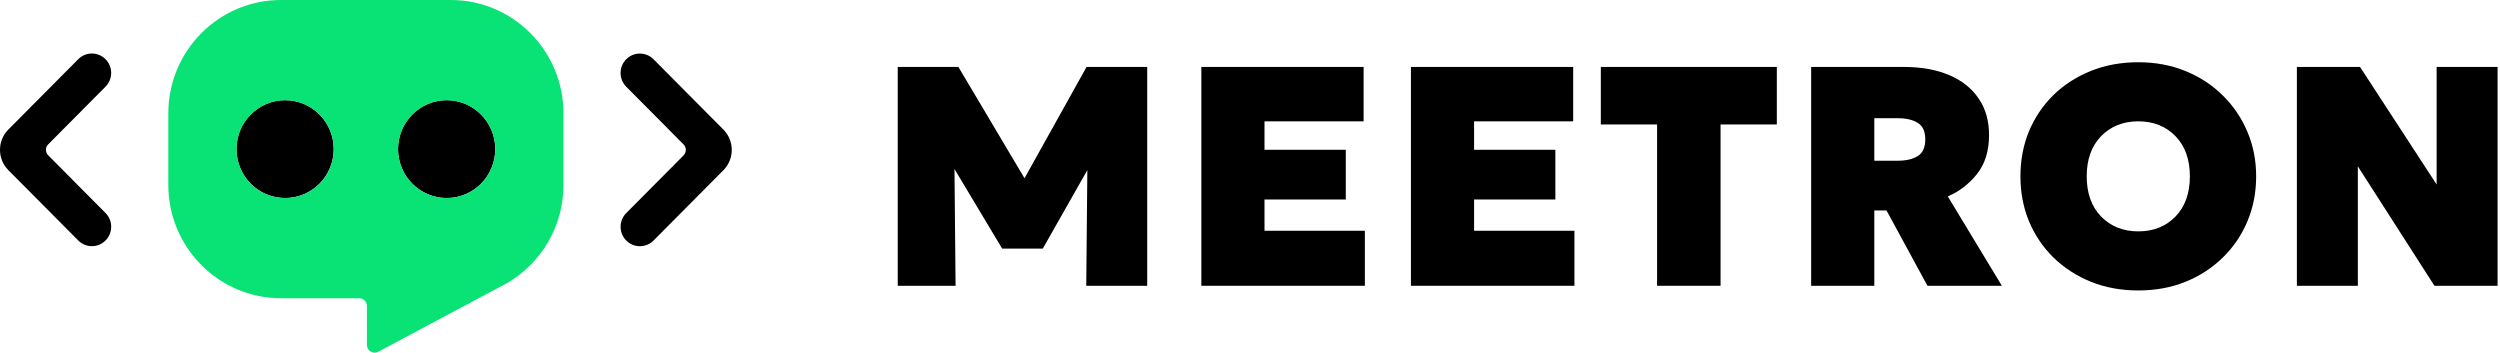
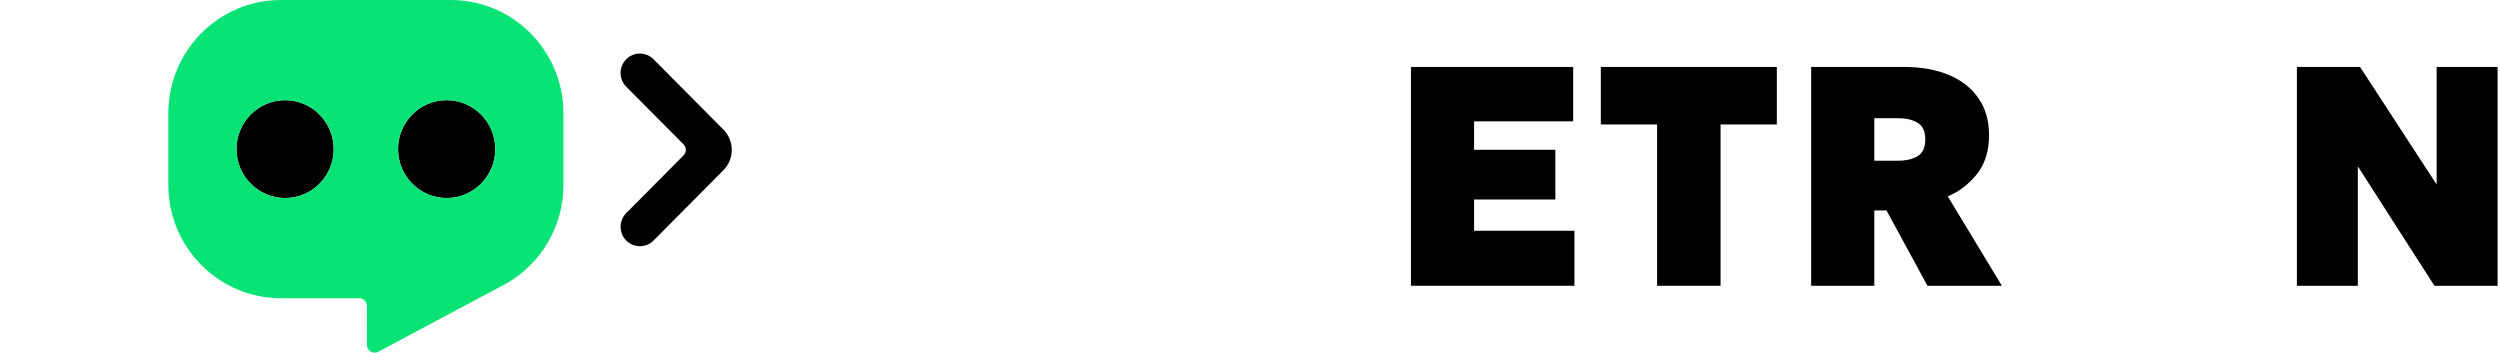
<svg xmlns="http://www.w3.org/2000/svg" width="241" height="34" viewBox="0 0 241 34" fill="none">
  <path d="M32.169 14.373C32.169 16.977 30.071 19.089 27.483 19.089C24.894 19.089 22.796 16.977 22.796 14.373C22.796 11.768 24.894 9.657 27.483 9.657C30.071 9.657 32.169 11.768 32.169 14.373Z" fill="black" />
  <path d="M47.744 14.373C47.744 16.977 45.646 19.089 43.058 19.089C40.469 19.089 38.372 16.977 38.372 14.373C38.372 11.768 40.469 9.657 43.058 9.657C45.646 9.657 47.744 11.768 47.744 14.373Z" fill="black" />
-   <path fill-rule="evenodd" clip-rule="evenodd" d="M10.172 5.707C10.899 6.438 10.899 7.624 10.172 8.355L4.647 13.915C4.356 14.207 4.356 14.681 4.647 14.973L10.174 20.535C10.9 21.266 10.9 22.451 10.174 23.182C9.447 23.913 8.269 23.913 7.543 23.182L0.806 16.403C-0.269 15.321 -0.269 13.567 0.806 12.485L7.542 5.707C8.268 4.976 9.446 4.976 10.172 5.707Z" fill="black" />
  <path fill-rule="evenodd" clip-rule="evenodd" d="M60.37 23.187C59.644 22.456 59.644 21.271 60.37 20.54L65.895 14.98C66.186 14.687 66.186 14.213 65.895 13.921L60.368 8.359C59.642 7.628 59.642 6.443 60.368 5.712C61.095 4.981 62.273 4.981 62.999 5.712L69.736 12.492C70.811 13.573 70.811 15.327 69.736 16.409L63.001 23.187C62.274 23.918 61.096 23.918 60.37 23.187Z" fill="black" />
  <path fill-rule="evenodd" clip-rule="evenodd" d="M27.088 0C21.089 0 16.225 4.894 16.225 10.931V17.819C16.225 23.856 21.089 28.75 27.088 28.75H34.626C35.037 28.75 35.37 29.086 35.37 29.499L35.371 33.25C35.371 33.814 35.968 34.176 36.463 33.911L48.183 27.664C48.419 27.549 48.652 27.425 48.878 27.294C48.887 27.289 48.906 27.279 48.906 27.279C52.143 25.386 54.319 21.858 54.319 17.819V10.931C54.319 4.894 49.456 0 43.456 0H27.088ZM27.487 19.091C30.075 19.091 32.173 16.98 32.173 14.375C32.173 11.771 30.075 9.66 27.487 9.66C24.898 9.66 22.8 11.771 22.8 14.375C22.8 16.98 24.898 19.091 27.487 19.091ZM47.744 14.375C47.744 16.98 45.646 19.091 43.058 19.091C40.469 19.091 38.371 16.98 38.371 14.375C38.371 11.771 40.469 9.66 43.058 9.66C45.646 9.66 47.744 11.771 47.744 14.375Z" fill="#09E376" />
  <path d="M221.419 27.549V6.453H227.507L234.891 17.785V6.453H240.767V27.549H234.68L227.296 16.037V27.549H221.419Z" fill="black" />
-   <path d="M206.131 28C204.484 28 202.967 27.724 201.58 27.171C200.194 26.609 198.989 25.83 197.964 24.836C196.949 23.841 196.161 22.676 195.598 21.34C195.046 20.004 194.77 18.557 194.77 17C194.77 15.433 195.046 13.981 195.598 12.645C196.161 11.309 196.949 10.144 197.964 9.149C198.989 8.155 200.194 7.381 201.58 6.829C202.967 6.276 204.484 6 206.131 6C207.779 6 209.291 6.281 210.667 6.844C212.053 7.406 213.254 8.19 214.268 9.195C215.293 10.199 216.086 11.369 216.649 12.706C217.212 14.031 217.493 15.463 217.493 17C217.493 18.557 217.212 20.004 216.649 21.34C216.086 22.676 215.293 23.841 214.268 24.836C213.254 25.83 212.053 26.609 210.667 27.171C209.291 27.724 207.779 28 206.131 28ZM206.131 22.304C207.598 22.304 208.793 21.827 209.717 20.873C210.642 19.918 211.104 18.627 211.104 17C211.104 15.373 210.642 14.082 209.717 13.127C208.793 12.173 207.598 11.696 206.131 11.696C204.675 11.696 203.479 12.173 202.545 13.127C201.621 14.082 201.159 15.373 201.159 17C201.159 18.627 201.621 19.918 202.545 20.873C203.479 21.827 204.675 22.304 206.131 22.304Z" fill="black" />
  <path d="M174.596 27.549V6.453H183.547C185.194 6.453 186.631 6.709 187.856 7.222C189.092 7.734 190.046 8.482 190.719 9.467C191.403 10.441 191.744 11.627 191.744 13.023C191.744 14.56 191.352 15.816 190.569 16.79C189.785 17.765 188.851 18.478 187.766 18.93L192.98 27.549H185.807L181.859 20.286H180.684V27.549H174.596ZM180.684 15.494H182.914C183.748 15.494 184.401 15.344 184.873 15.042C185.355 14.741 185.596 14.208 185.596 13.445C185.596 12.671 185.355 12.139 184.873 11.848C184.401 11.546 183.758 11.396 182.944 11.396H180.684V15.494Z" fill="black" />
  <path d="M159.744 27.549V11.998H154.319V6.453H171.286V11.998H165.862V27.549H159.744Z" fill="black" />
  <path d="M136.014 27.549V6.453H151.655V11.697H142.101V14.439H149.937V19.231H142.101V22.245H151.775V27.549H136.014Z" fill="black" />
-   <path d="M115.811 27.549V6.453H131.452V11.697H121.898V14.439H129.734V19.231H121.898V22.245H131.572V27.549H115.811Z" fill="black" />
-   <path d="M86.542 27.549V6.453H92.389L98.763 17.182L104.745 6.453H110.591V27.549H104.715L104.82 16.398L100.526 23.963H96.608L92.012 16.293L92.117 27.549H86.542Z" fill="black" />
</svg>